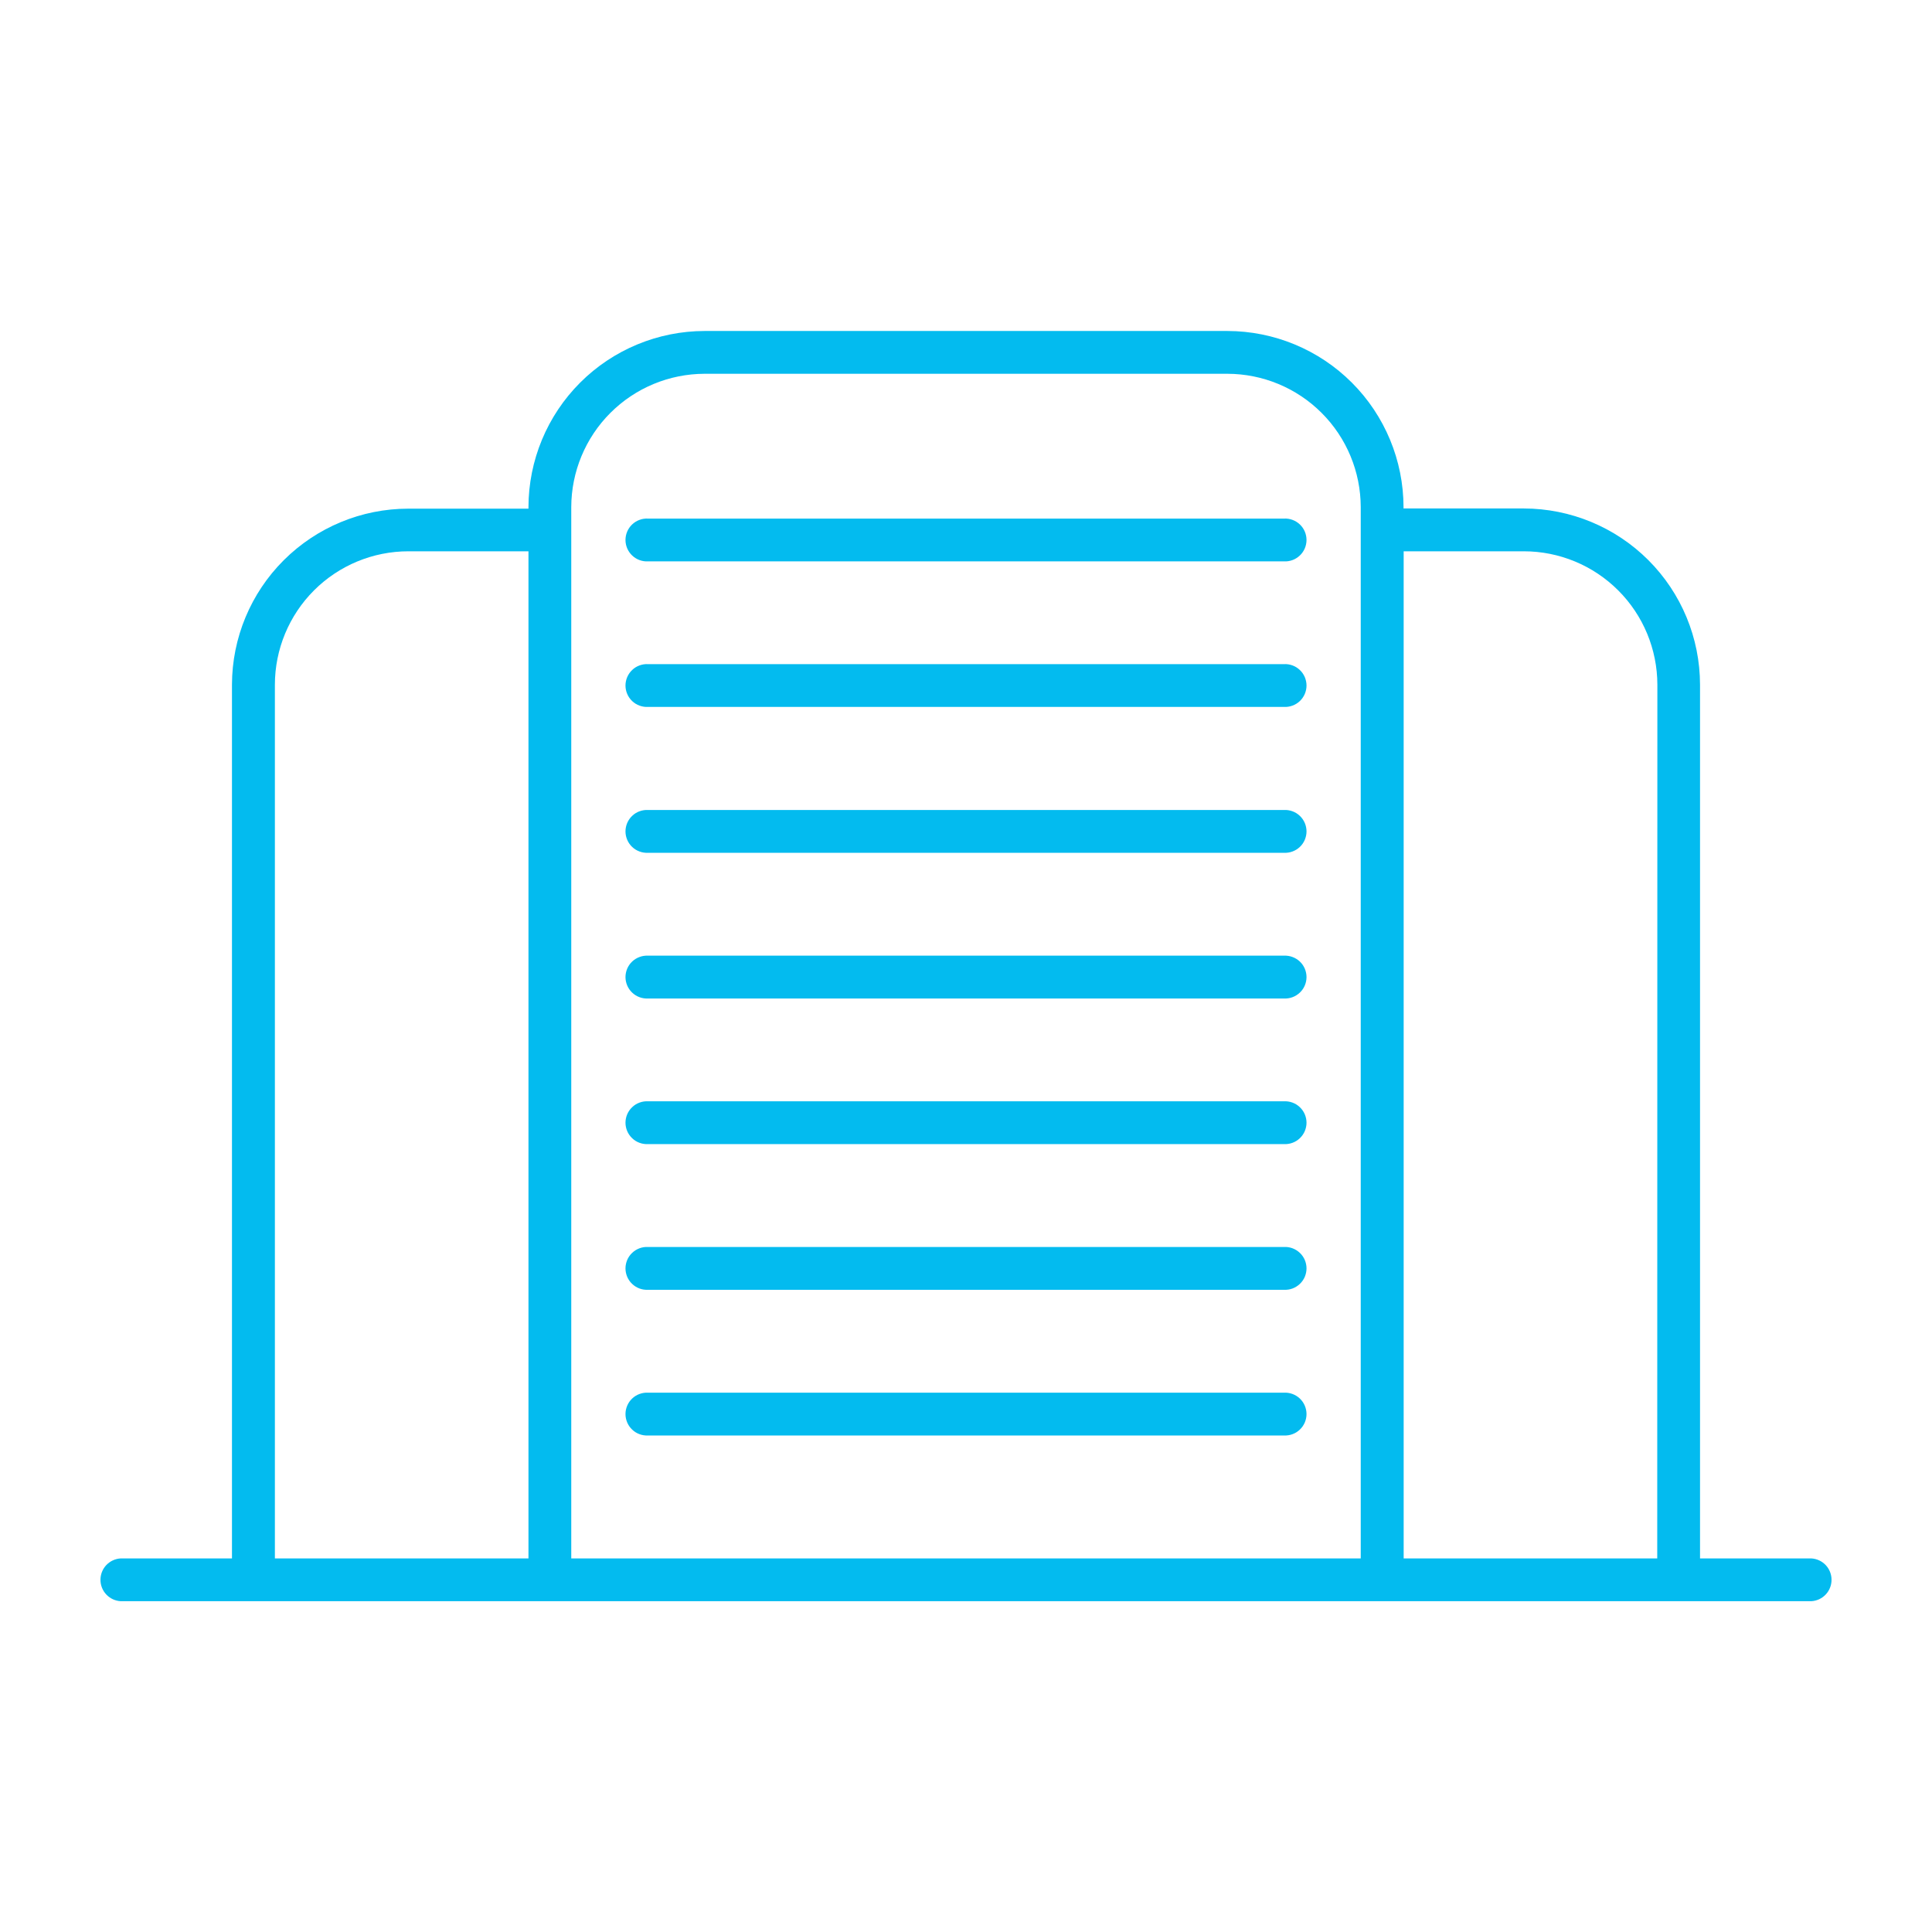
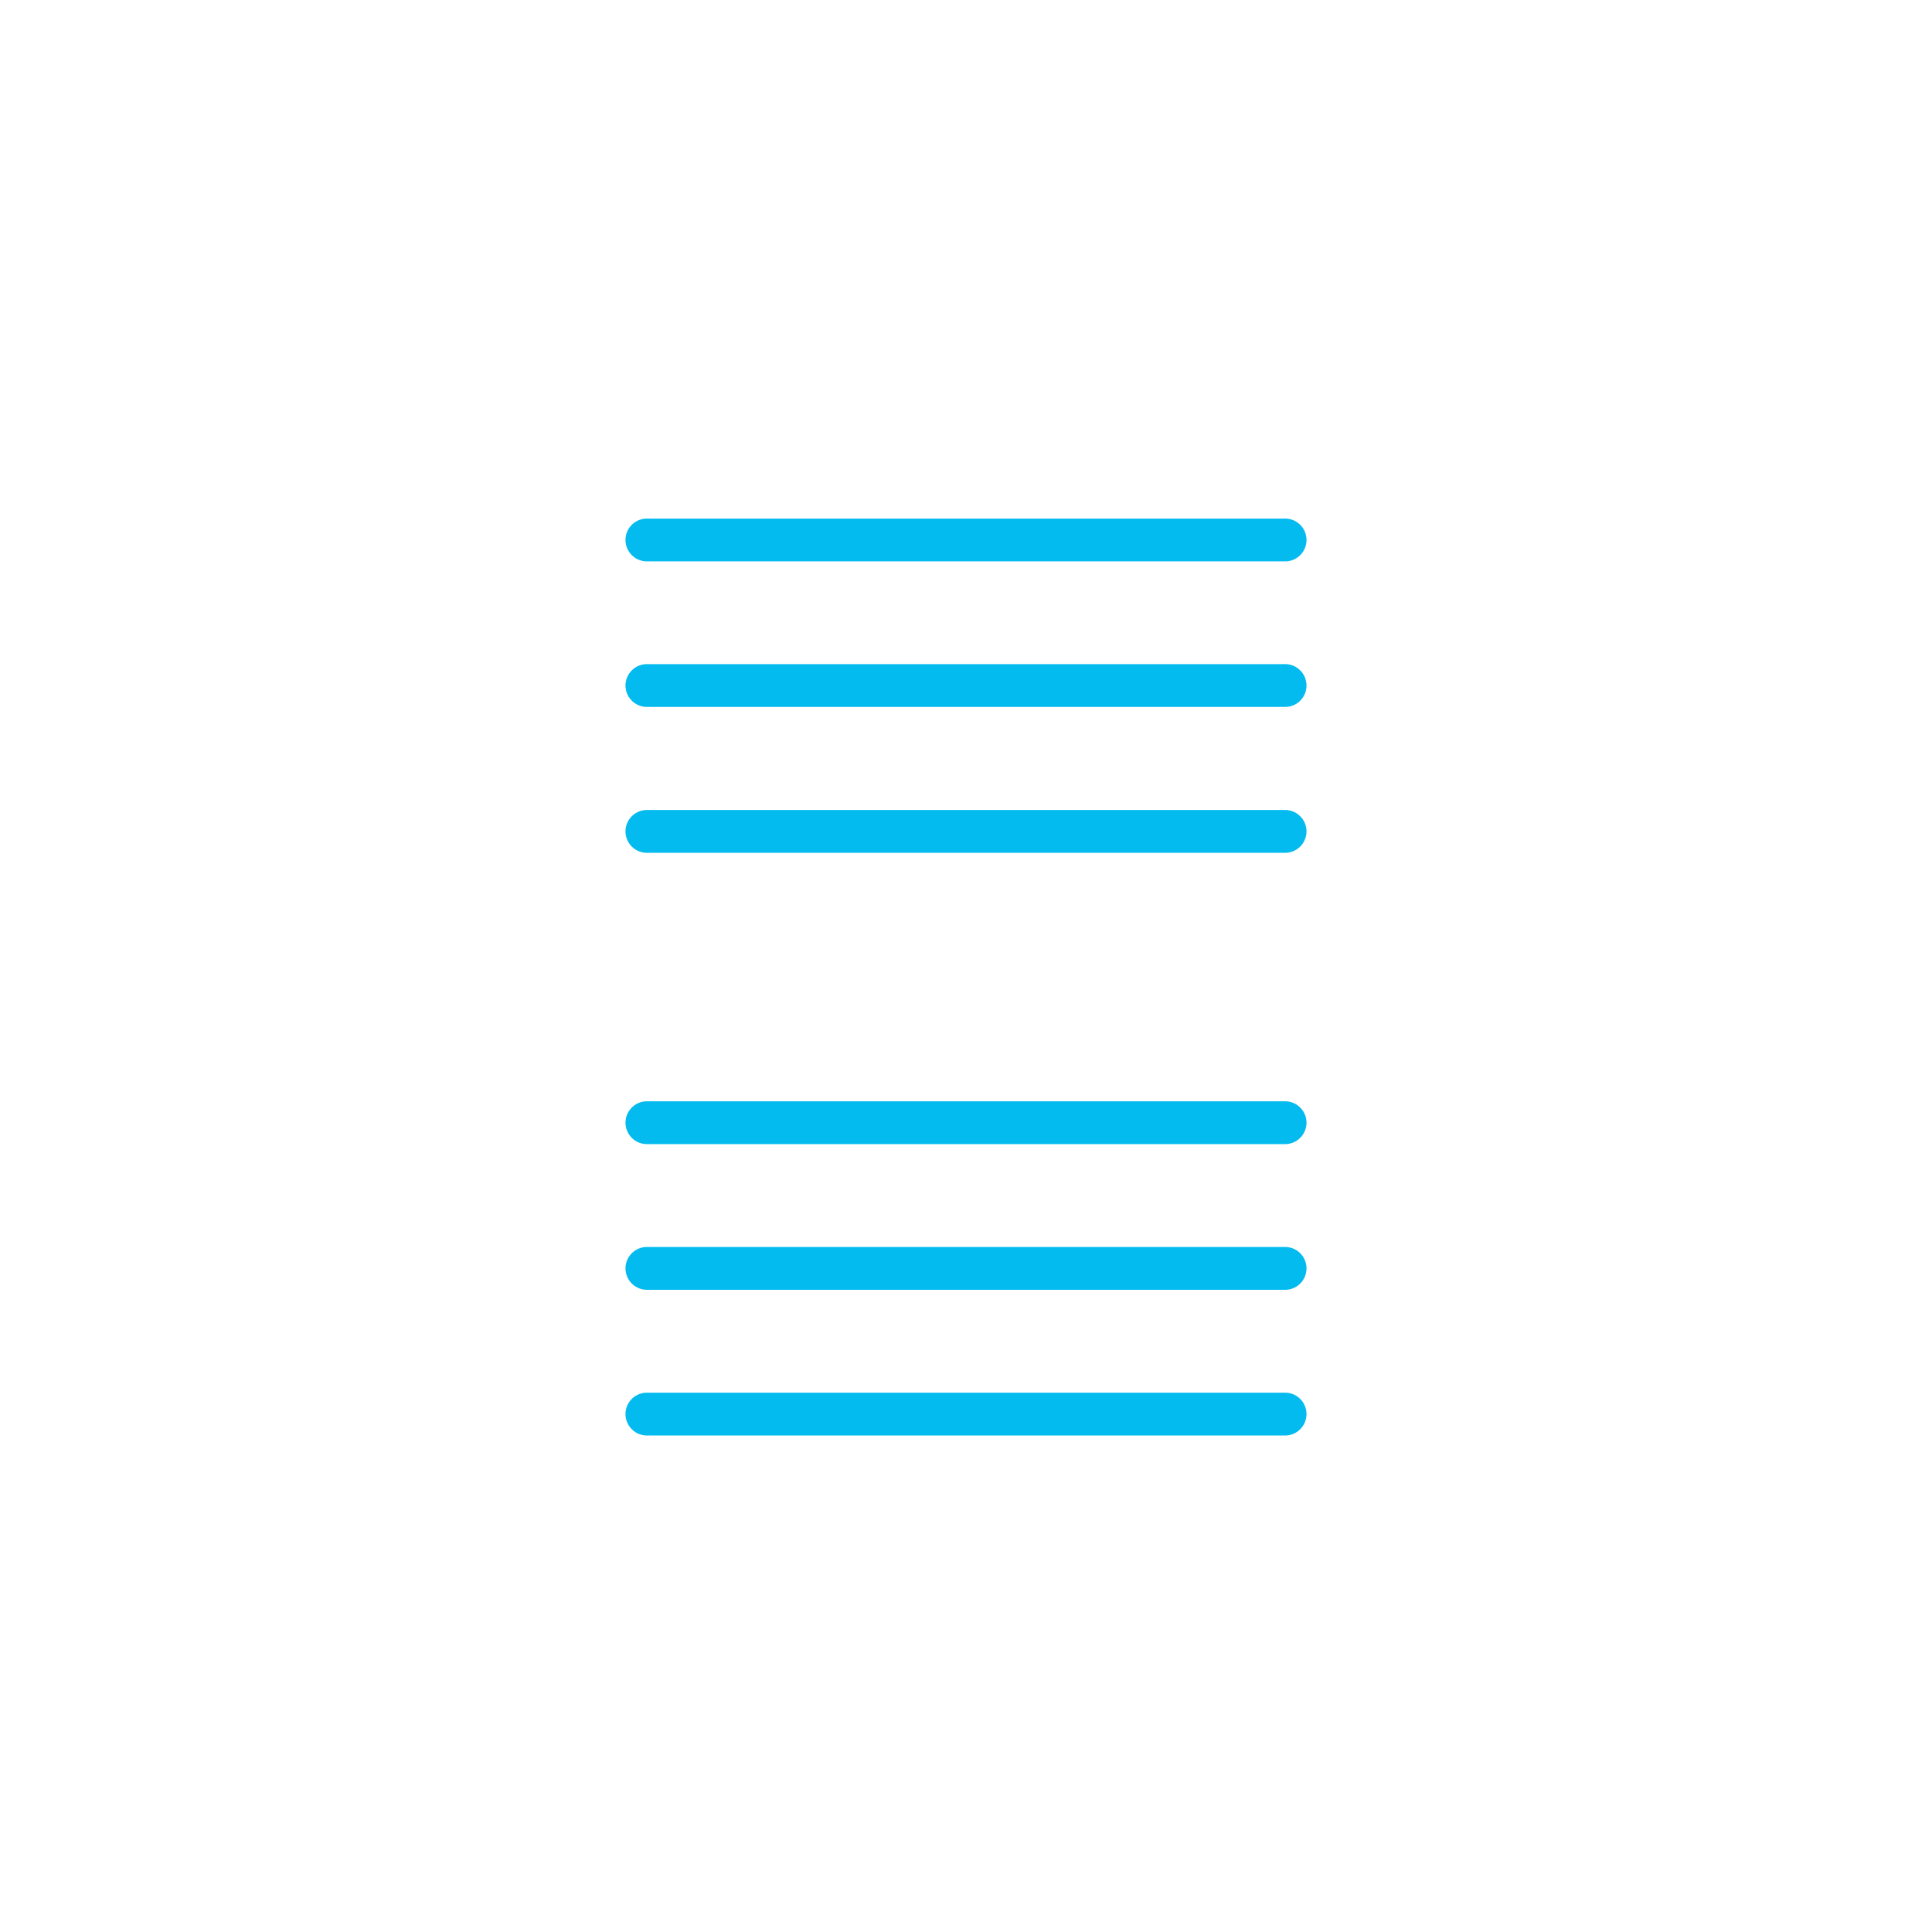
<svg xmlns="http://www.w3.org/2000/svg" width="60" height="60" viewBox="0 0 60 60" fill="none">
  <path d="M39.874 16.105H20.126C20.036 16.1 19.946 16.113 19.861 16.145C19.776 16.176 19.698 16.224 19.633 16.286C19.567 16.348 19.515 16.423 19.479 16.506C19.444 16.589 19.425 16.679 19.425 16.769C19.425 16.86 19.444 16.949 19.479 17.032C19.515 17.115 19.567 17.19 19.633 17.252C19.698 17.314 19.776 17.363 19.861 17.394C19.946 17.425 20.036 17.439 20.126 17.434H39.874C39.964 17.439 40.054 17.425 40.139 17.394C40.224 17.363 40.301 17.314 40.367 17.252C40.433 17.19 40.485 17.115 40.521 17.032C40.556 16.949 40.575 16.86 40.575 16.769C40.575 16.679 40.556 16.589 40.521 16.506C40.485 16.423 40.433 16.348 40.367 16.286C40.301 16.224 40.224 16.176 40.139 16.145C40.054 16.113 39.964 16.1 39.874 16.105Z" fill="#03BBEF" />
  <path d="M39.874 20.625H20.126C20.036 20.62 19.946 20.634 19.861 20.665C19.776 20.696 19.698 20.744 19.633 20.807C19.567 20.869 19.515 20.944 19.479 21.027C19.444 21.11 19.425 21.199 19.425 21.29C19.425 21.38 19.444 21.47 19.479 21.552C19.515 21.636 19.567 21.71 19.633 21.773C19.698 21.835 19.776 21.883 19.861 21.914C19.946 21.945 20.036 21.959 20.126 21.954H39.874C39.964 21.959 40.054 21.945 40.139 21.914C40.224 21.883 40.301 21.835 40.367 21.773C40.433 21.71 40.485 21.636 40.521 21.552C40.556 21.47 40.575 21.38 40.575 21.29C40.575 21.199 40.556 21.11 40.521 21.027C40.485 20.944 40.433 20.869 40.367 20.807C40.301 20.744 40.224 20.696 40.139 20.665C40.054 20.634 39.964 20.62 39.874 20.625Z" fill="#03BBEF" />
  <path d="M39.874 25.155H20.126C20.036 25.15 19.946 25.164 19.861 25.195C19.776 25.226 19.698 25.274 19.633 25.337C19.567 25.399 19.515 25.474 19.479 25.557C19.444 25.64 19.425 25.729 19.425 25.82C19.425 25.91 19.444 26 19.479 26.082C19.515 26.166 19.567 26.241 19.633 26.303C19.698 26.365 19.776 26.413 19.861 26.444C19.946 26.476 20.036 26.489 20.126 26.484H39.874C39.964 26.489 40.054 26.476 40.139 26.444C40.224 26.413 40.301 26.365 40.367 26.303C40.433 26.241 40.485 26.166 40.521 26.082C40.556 26 40.575 25.91 40.575 25.82C40.575 25.729 40.556 25.64 40.521 25.557C40.485 25.474 40.433 25.399 40.367 25.337C40.301 25.274 40.224 25.226 40.139 25.195C40.054 25.164 39.964 25.15 39.874 25.155Z" fill="#03BBEF" />
-   <path d="M39.874 29.679H20.126C20.036 29.675 19.946 29.688 19.861 29.72C19.776 29.751 19.698 29.799 19.633 29.861C19.567 29.923 19.515 29.998 19.479 30.081C19.444 30.164 19.425 30.254 19.425 30.344C19.425 30.434 19.444 30.524 19.479 30.607C19.515 30.69 19.567 30.765 19.633 30.827C19.698 30.889 19.776 30.938 19.861 30.969C19.946 31 20.036 31.014 20.126 31.009H39.874C39.964 31.014 40.054 31 40.139 30.969C40.224 30.938 40.301 30.889 40.367 30.827C40.433 30.765 40.485 30.69 40.521 30.607C40.556 30.524 40.575 30.434 40.575 30.344C40.575 30.254 40.556 30.164 40.521 30.081C40.485 29.998 40.433 29.923 40.367 29.861C40.301 29.799 40.224 29.751 40.139 29.72C40.054 29.688 39.964 29.675 39.874 29.679Z" fill="#03BBEF" />
  <path d="M39.874 34.202H20.126C20.036 34.197 19.946 34.211 19.861 34.242C19.776 34.273 19.698 34.321 19.633 34.384C19.567 34.446 19.515 34.521 19.479 34.604C19.444 34.687 19.425 34.776 19.425 34.867C19.425 34.957 19.444 35.046 19.479 35.129C19.515 35.212 19.567 35.287 19.633 35.349C19.698 35.412 19.776 35.46 19.861 35.491C19.946 35.522 20.036 35.536 20.126 35.531H39.874C39.964 35.536 40.054 35.522 40.139 35.491C40.224 35.46 40.301 35.412 40.367 35.349C40.433 35.287 40.485 35.212 40.521 35.129C40.556 35.046 40.575 34.957 40.575 34.867C40.575 34.776 40.556 34.687 40.521 34.604C40.485 34.521 40.433 34.446 40.367 34.384C40.301 34.321 40.224 34.273 40.139 34.242C40.054 34.211 39.964 34.197 39.874 34.202Z" fill="#03BBEF" />
  <path d="M39.874 38.726H20.126C20.036 38.721 19.946 38.735 19.861 38.766C19.776 38.798 19.698 38.846 19.633 38.908C19.567 38.97 19.515 39.045 19.479 39.128C19.444 39.211 19.425 39.301 19.425 39.391C19.425 39.481 19.444 39.571 19.479 39.654C19.515 39.737 19.567 39.812 19.633 39.874C19.698 39.936 19.776 39.984 19.861 40.016C19.946 40.047 20.036 40.06 20.126 40.056H39.874C39.964 40.06 40.054 40.047 40.139 40.016C40.224 39.984 40.301 39.936 40.367 39.874C40.433 39.812 40.485 39.737 40.521 39.654C40.556 39.571 40.575 39.481 40.575 39.391C40.575 39.301 40.556 39.211 40.521 39.128C40.485 39.045 40.433 38.97 40.367 38.908C40.301 38.846 40.224 38.798 40.139 38.766C40.054 38.735 39.964 38.721 39.874 38.726Z" fill="#03BBEF" />
  <path d="M39.874 43.251H20.126C20.036 43.246 19.946 43.26 19.861 43.291C19.776 43.322 19.698 43.37 19.633 43.432C19.567 43.495 19.515 43.569 19.479 43.653C19.444 43.736 19.425 43.825 19.425 43.915C19.425 44.006 19.444 44.095 19.479 44.178C19.515 44.261 19.567 44.336 19.633 44.398C19.698 44.461 19.776 44.509 19.861 44.54C19.946 44.571 20.036 44.585 20.126 44.58H39.874C39.964 44.585 40.054 44.571 40.139 44.54C40.224 44.509 40.301 44.461 40.367 44.398C40.433 44.336 40.485 44.261 40.521 44.178C40.556 44.095 40.575 44.006 40.575 43.915C40.575 43.825 40.556 43.736 40.521 43.653C40.485 43.569 40.433 43.495 40.367 43.432C40.301 43.37 40.224 43.322 40.139 43.291C40.054 43.26 39.964 43.246 39.874 43.251Z" fill="#03BBEF" />
-   <path d="M56.25 48.398H52.796V21.263C52.794 19.812 52.217 18.421 51.191 17.395C50.165 16.37 48.774 15.793 47.323 15.791H43.588V15.75C43.586 14.3 43.009 12.909 41.983 11.883C40.958 10.858 39.567 10.281 38.117 10.279H21.883C20.433 10.281 19.042 10.858 18.017 11.883C16.991 12.909 16.414 14.3 16.412 15.75V15.797H12.677C11.227 15.798 9.837 16.375 8.811 17.399C7.785 18.423 7.207 19.813 7.204 21.263V48.398H3.75C3.58 48.407 3.42 48.481 3.302 48.604C3.185 48.728 3.12 48.892 3.12 49.062C3.12 49.233 3.185 49.397 3.302 49.52C3.42 49.644 3.58 49.718 3.75 49.727H56.25C56.42 49.718 56.581 49.644 56.698 49.52C56.815 49.397 56.88 49.233 56.88 49.062C56.88 48.892 56.815 48.728 56.698 48.604C56.581 48.481 56.42 48.407 56.25 48.398ZM16.412 48.398H8.537V21.263C8.538 20.164 8.976 19.111 9.752 18.335C10.529 17.558 11.582 17.122 12.681 17.121H16.412V48.398ZM42.259 16.455V48.398H17.741V15.75C17.743 14.652 18.18 13.599 18.956 12.823C19.733 12.046 20.785 11.61 21.883 11.608H38.117C39.215 11.61 40.268 12.046 41.044 12.823C41.821 13.599 42.257 14.652 42.259 15.75V16.455ZM51.467 48.398H43.592V17.121H47.327C48.425 17.122 49.478 17.558 50.255 18.335C51.032 19.111 51.469 20.164 51.471 21.263L51.467 48.398Z" fill="#03BBEF" />
</svg>